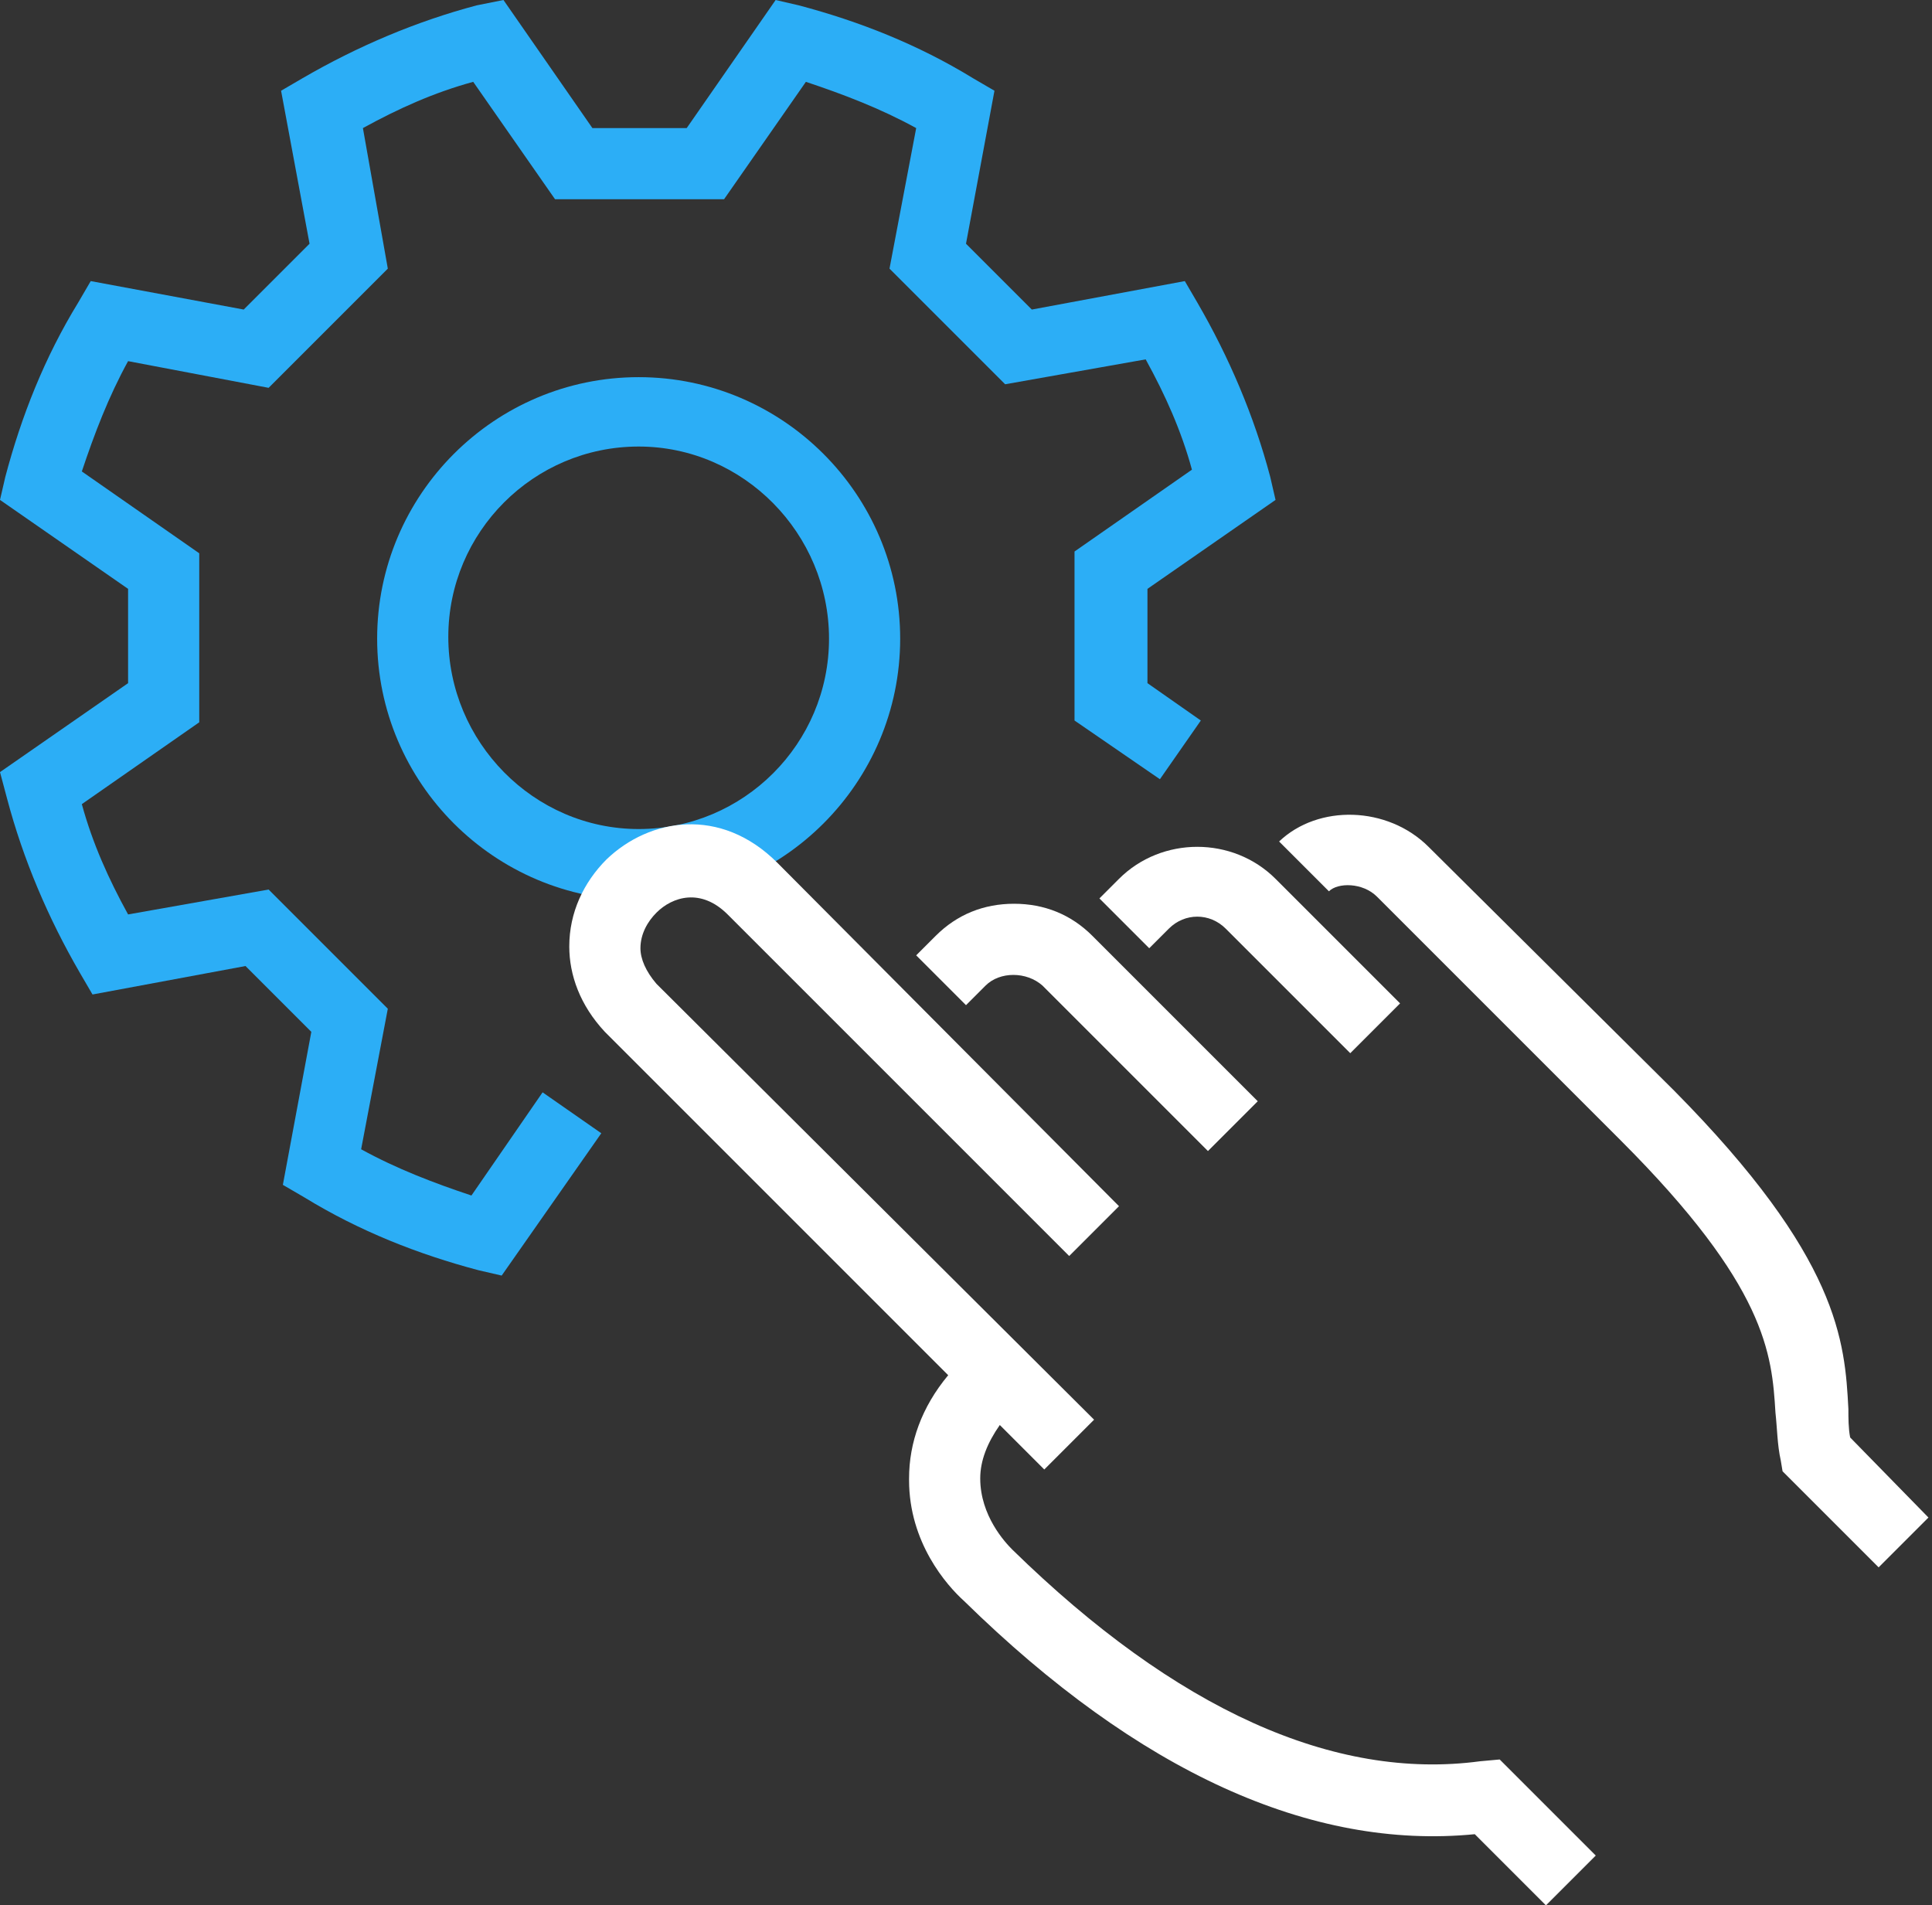
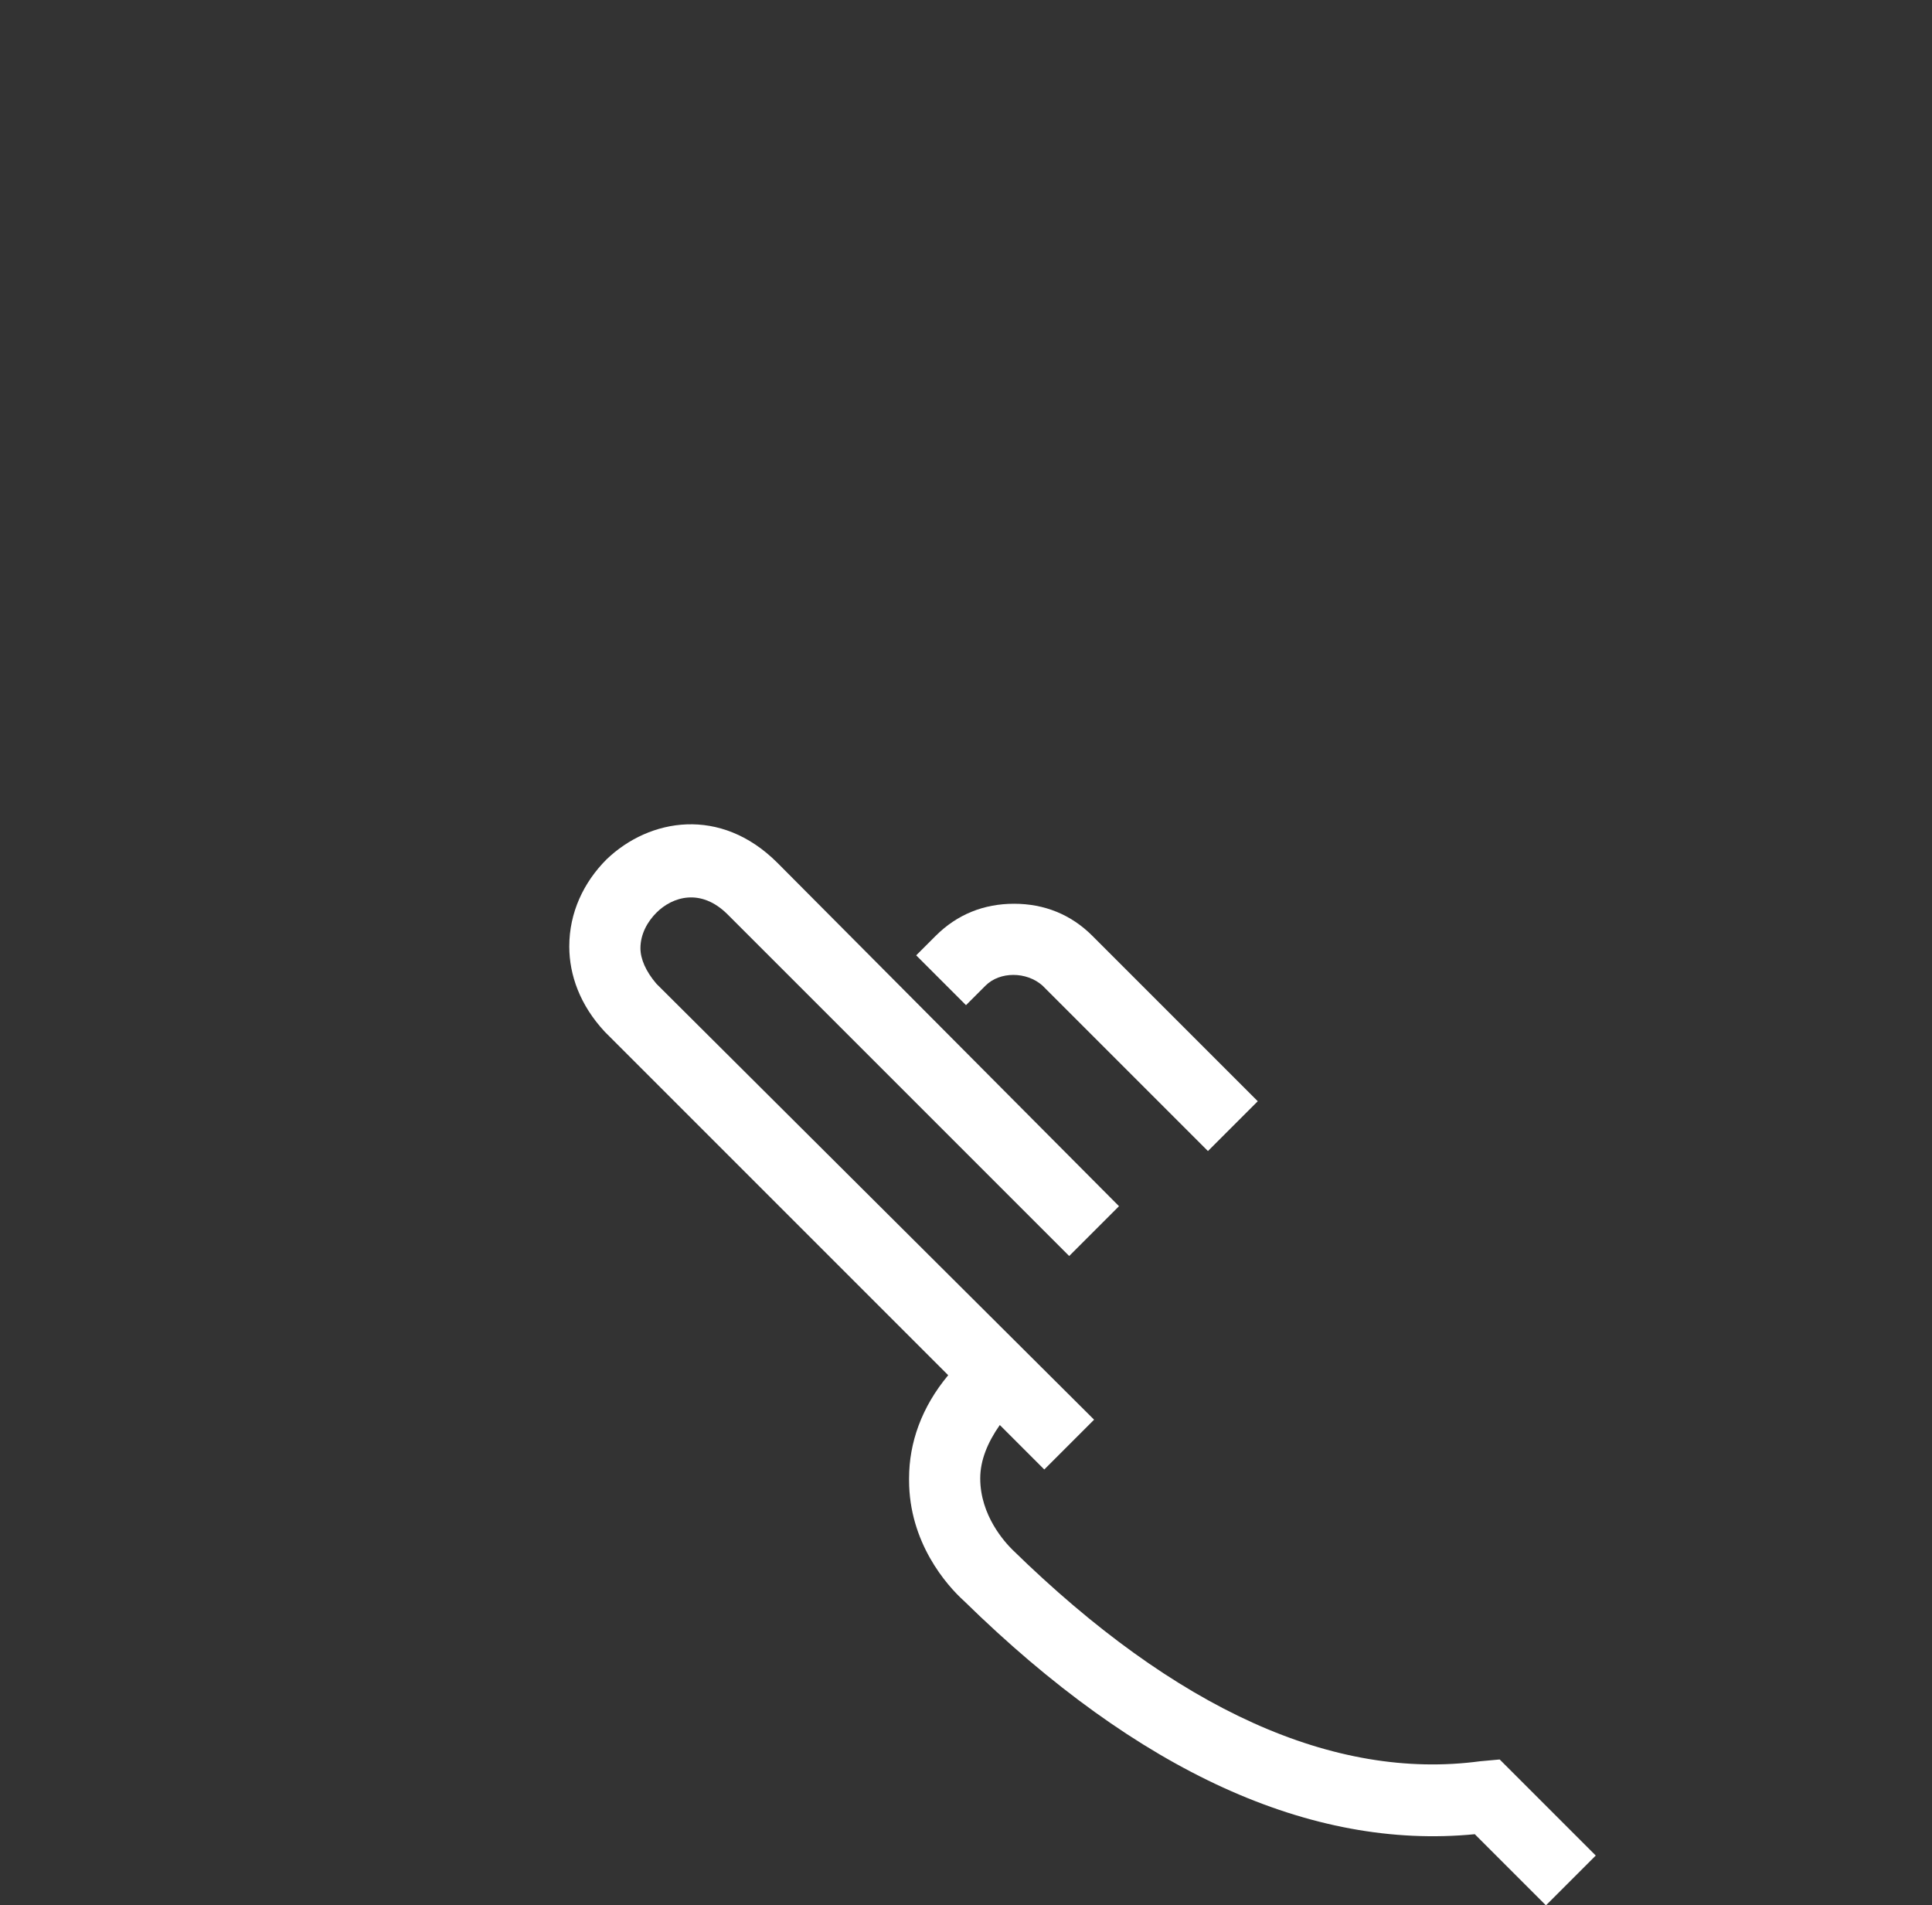
<svg xmlns="http://www.w3.org/2000/svg" xmlns:xlink="http://www.w3.org/1999/xlink" version="1.1" id="Vrstva_1" x="0px" y="0px" viewBox="0 0 108.6 107.1" style="enable-background:new 0 0 108.6 107.1;" xml:space="preserve">
  <rect x="0" y="0" width="108.6" height="107.1" fill="#333333" stroke="none" />
  <style type="text/css">
	.st0{clip-path:url(#SVGID_2_);fill:#2CAEF6;}
	.st1{clip-path:url(#SVGID_2_);fill:#FFFFFF;}
</style>
  <g>
    <defs>
      <rect id="SVGID_1_" width="108.6" height="107.1" />
    </defs>
    <clipPath id="SVGID_2_">
      <use xlink:href="#SVGID_1_" style="overflow:visible;" />
    </clipPath>
-     <path class="st0" d="M28.2,71.7l-1.3-0.3c-3.4-0.9-6.7-2.2-9.8-4.1l-1.2-0.7l1.6-8.6l-3.7-3.7l-8.6,1.6l-0.7-1.2   c-1.8-3.1-3.2-6.4-4.1-9.8L0,43.4l7.2-5l0-5.3l-7.2-5l0.3-1.3c0.9-3.4,2.2-6.7,4.1-9.8l0.7-1.2l8.6,1.6l3.7-3.7l-1.6-8.6l1.2-0.7   c3.1-1.8,6.4-3.2,9.8-4.1L28.3,0l5,7.2l5.3,0l5-7.2l1.3,0.3c3.4,0.9,6.7,2.2,9.8,4.1l1.2,0.7l-1.6,8.6l3.7,3.7l8.6-1.6l0.7,1.2   c1.8,3.1,3.2,6.4,4.1,9.8l0.3,1.3l-7.2,5l0,5.3l3,2.1l-2.3,3.3l-4.8-3.3l0-9.5l6.6-4.6c-0.6-2.2-1.5-4.2-2.6-6.2l-7.9,1.4L50,15.1   l1.5-7.9c-2-1.1-4.1-1.9-6.2-2.6l-4.6,6.6l-9.5,0l-4.6-6.6c-2.2,0.6-4.2,1.5-6.2,2.6l1.4,7.9l-6.7,6.7l-7.9-1.5   c-1.1,2-1.9,4.1-2.6,6.2l6.6,4.6l0,9.5l-6.6,4.6c0.6,2.2,1.5,4.2,2.6,6.2l7.9-1.4l6.7,6.7l-1.5,7.9c2,1.1,4.1,1.9,6.2,2.6l4-5.8   l3.3,2.3L28.2,71.7z" />
-     <path class="st0" d="M35.9,50.6c-8.1,0-14.7-6.6-14.7-14.7s6.6-14.7,14.7-14.7s14.7,6.6,14.7,14.7S44,50.6,35.9,50.6 M35.9,25.1   c-5.9,0-10.7,4.8-10.7,10.7S30,46.6,35.9,46.6s10.7-4.8,10.7-10.7S41.8,25.1,35.9,25.1" />
    <path class="st1" d="M55.4,55.4c0.8-0.8,2.3-0.8,3.2,0l9.3,9.3l2.8-2.8l-9.3-9.3c-1.2-1.2-2.7-1.8-4.4-1.8c-1.7,0-3.2,0.6-4.4,1.8   l-1.1,1.1l2.8,2.8L55.4,55.4z" />
-     <path class="st1" d="M65.7,52.2c0.9-0.9,2.3-0.9,3.2,0l7,7l2.8-2.8l-7-7c-2.4-2.4-6.4-2.4-8.8,0l-1.1,1.1l2.8,2.8L65.7,52.2z" />
-     <path class="st1" d="M104,80.8c-0.1-0.5-0.1-1.1-0.1-1.6c-0.2-3.8-0.5-8.5-9.8-17.9L80.3,47.6c-2.3-2.3-6.2-2.4-8.4-0.3l2.8,2.8   c0.5-0.5,1.9-0.5,2.7,0.3l13.7,13.7c8.2,8.2,8.5,12,8.7,15.3c0.1,0.9,0.1,1.8,0.3,2.7l0.1,0.6l5.4,5.4l2.8-2.8L104,80.8z" />
    <path class="st1" d="M83.2,99c-8.2,1.1-17.1-2.9-26.3-11.9c-0.4-0.4-1.8-1.9-1.8-4v0c0-1,0.4-2,1.1-3l2.5,2.5l2.8-2.8L36.9,55.3   c-0.6-0.7-0.9-1.4-0.9-2c0-0.8,0.4-1.5,0.9-2c0.9-0.9,2.5-1.4,4,0.1l19.2,19.2l2.8-2.8L43.7,48.5c-3.2-3.2-7.2-2.5-9.6-0.2   c-1.3,1.3-2.1,3-2.1,4.9c0,1.6,0.6,3.3,2,4.8l19.3,19.3c-1.5,1.8-2.2,3.8-2.2,5.8v0.1c0,3.5,2.1,5.9,3.1,6.8   c9.8,9.6,19.5,14,28.7,13.1l4,4l2.8-2.8l-5.4-5.4L83.2,99z" />
  </g>
</svg>